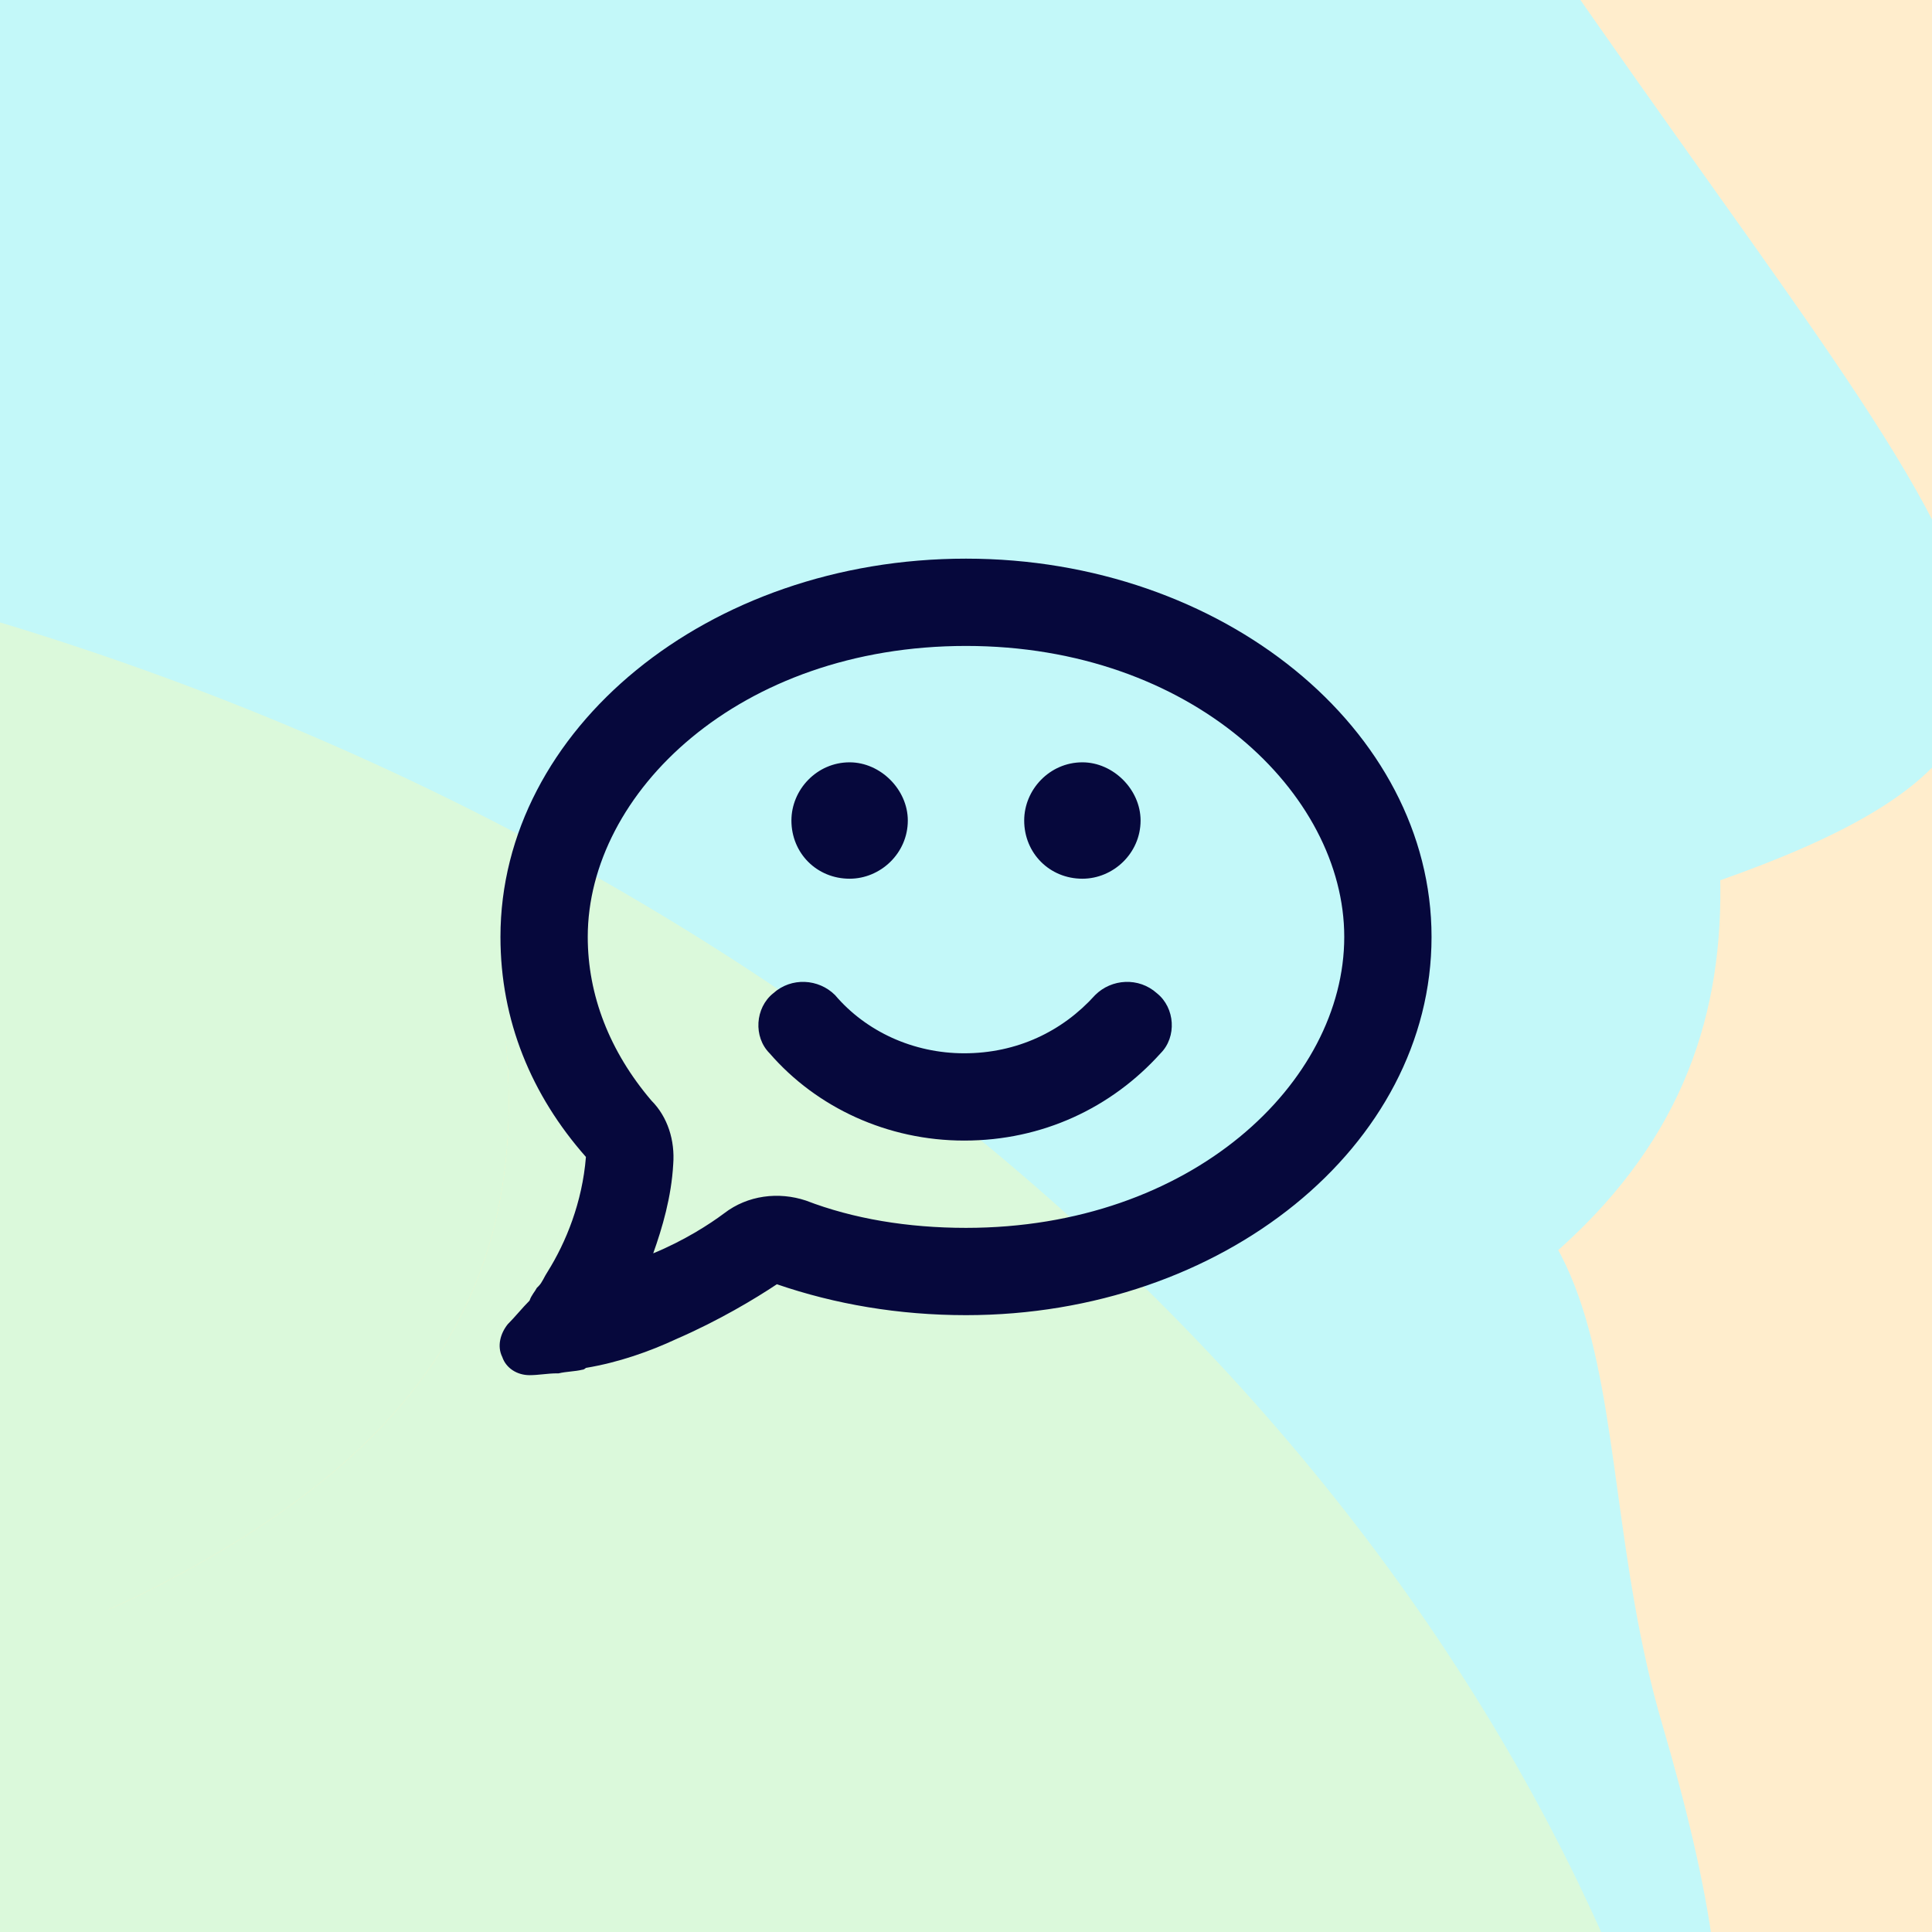
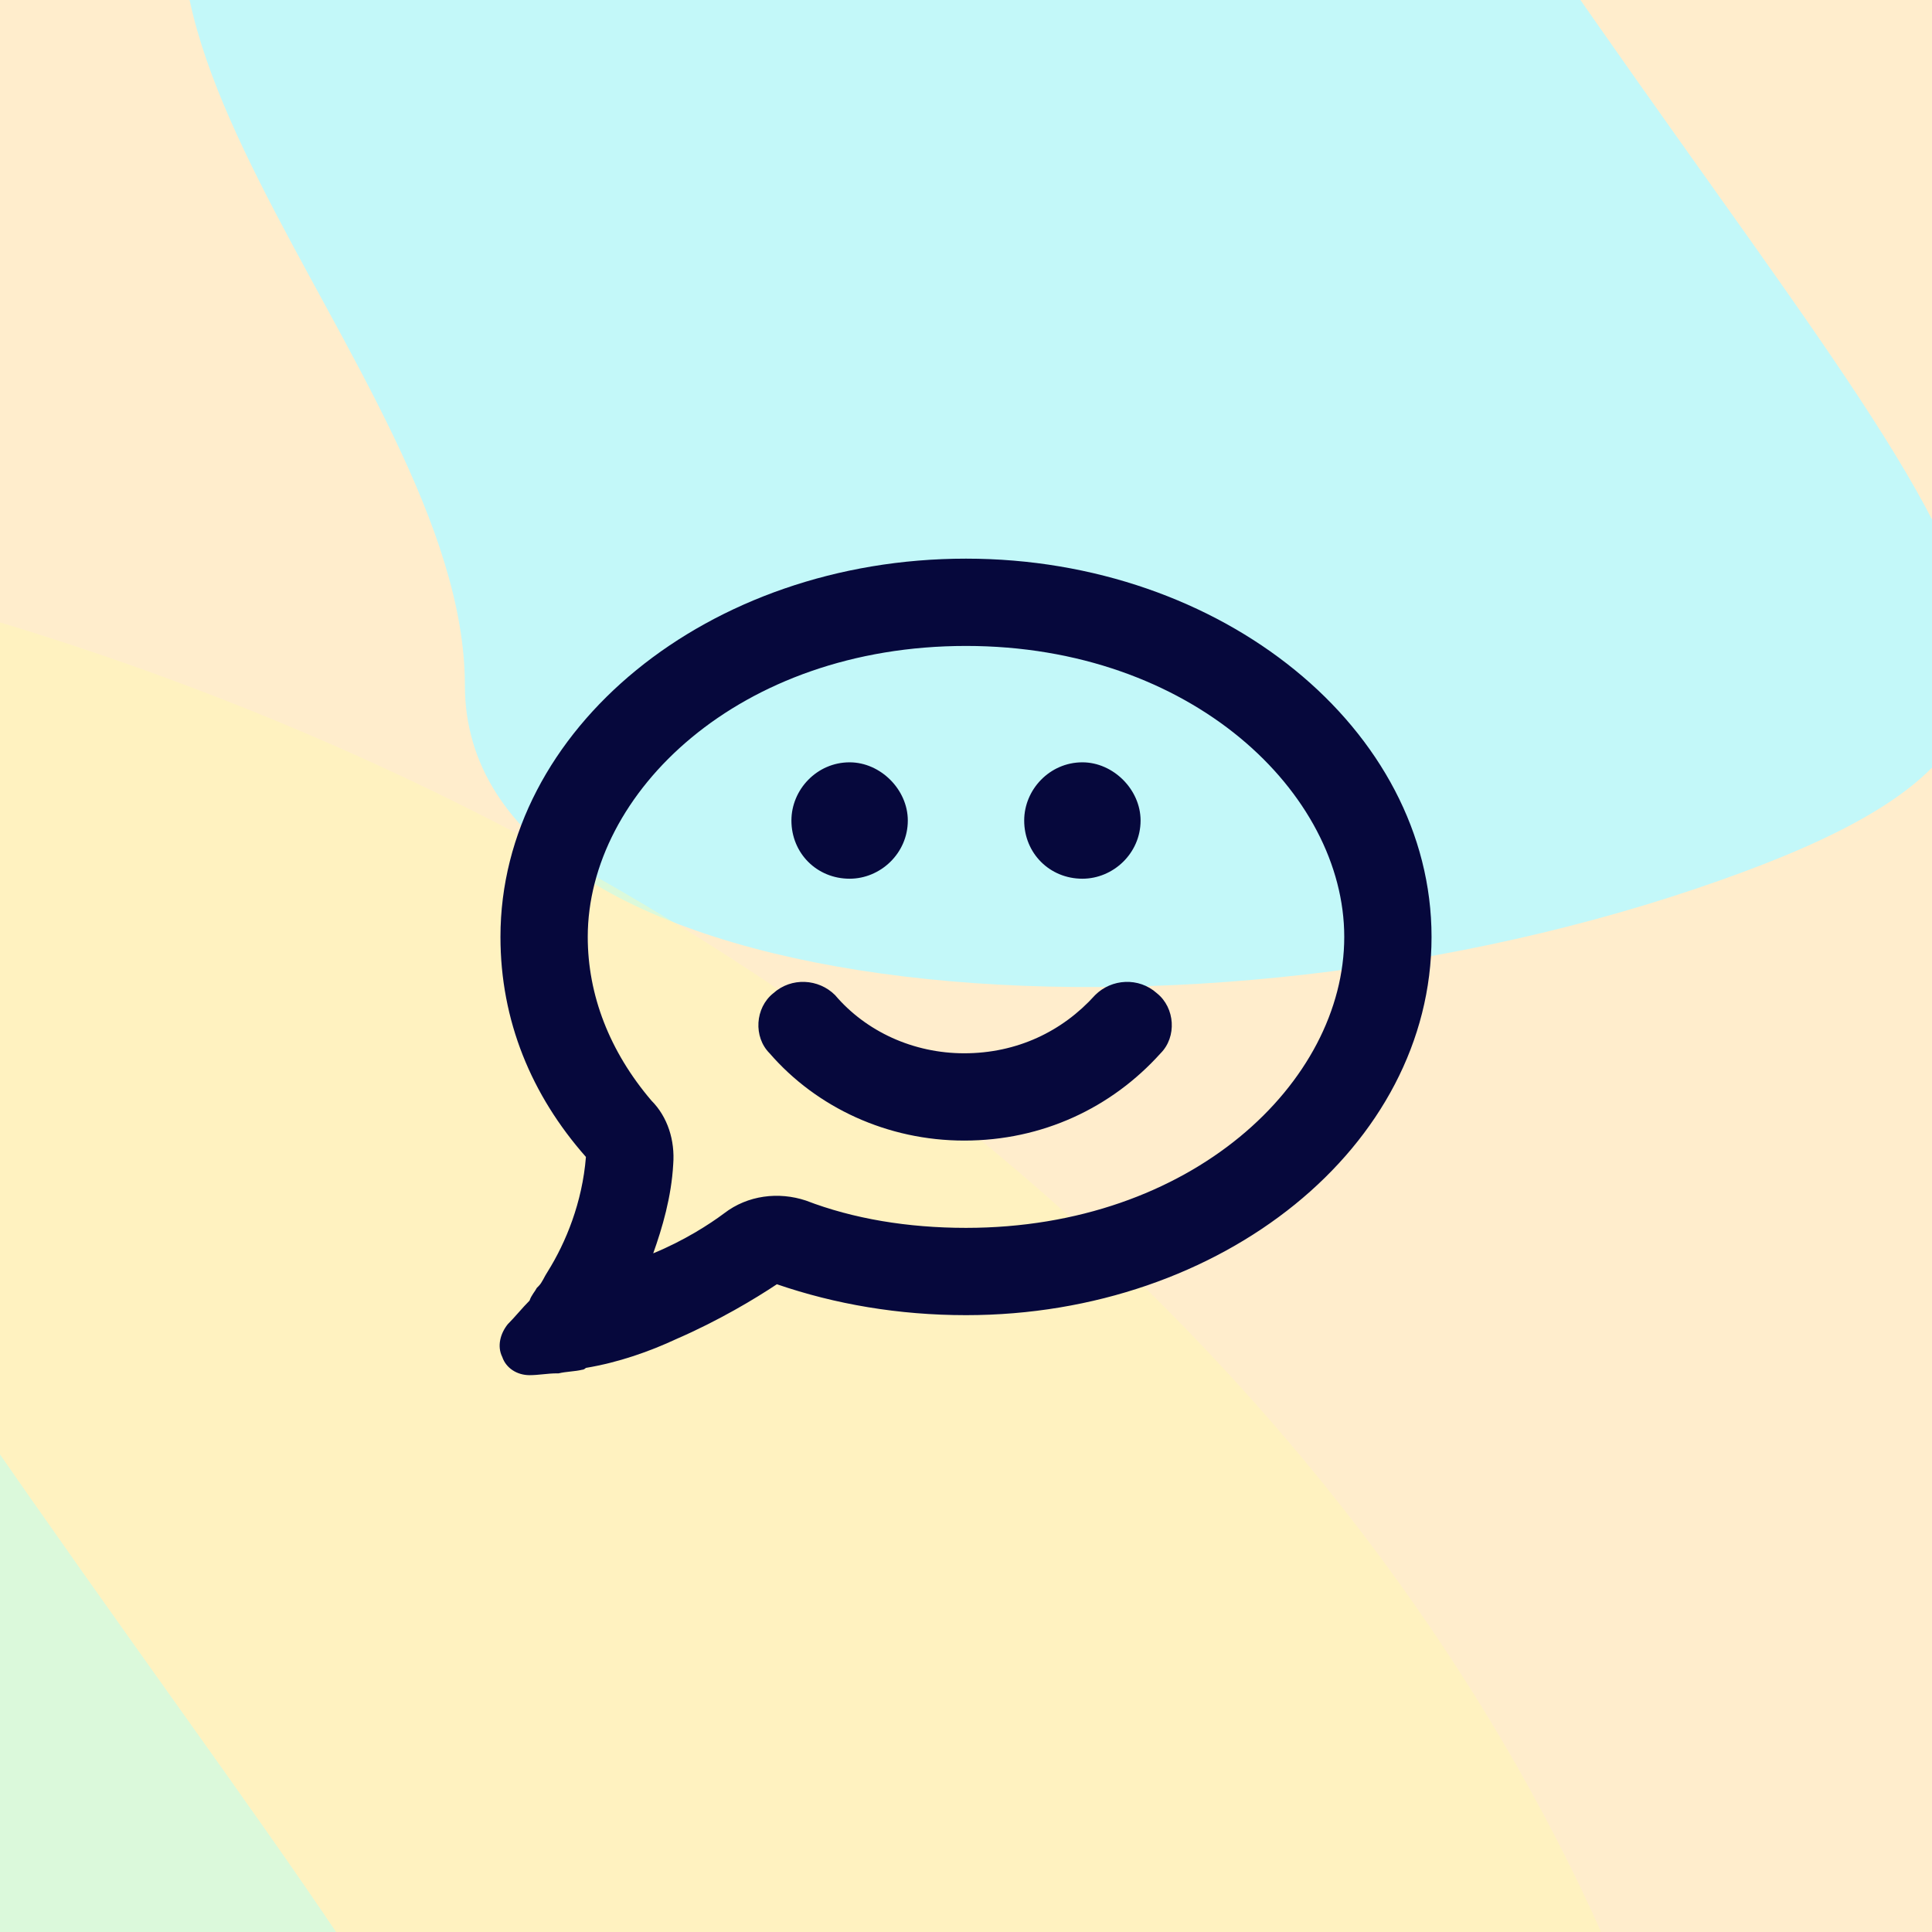
<svg xmlns="http://www.w3.org/2000/svg" width="166" height="166" viewBox="0 0 166 166" fill="none">
  <g clip-path="url(#clip0_138_1005)">
-     <rect width="166" height="166" fill="#FFEDCC" />
    <g clip-path="url(#clip1_138_1005)">
      <rect width="332" height="198.651" transform="translate(-166 -0.797)" fill="#FFEDCC" />
      <g filter="url(#filter0_f_138_1005)">
        <path d="M-129.687 157.971C-158.224 167.077 -195.439 109.646 -197.097 57.705C-198.713 7.069 -172.981 28.524 -112.611 -8.155C-123.352 9.539 0.339 -25.273 -8.376 -5.397C-17.091 14.479 -72.091 74.019 -84.554 92.361C-97.017 110.703 -101.151 148.865 -129.687 157.971Z" fill="#C3F8F9" />
        <path d="M145.618 76.391C191.153 61.046 166.524 47.858 120.989 -21.915C96.361 -34.863 50.254 -41.577 24.193 -21.915C-1.868 -2.254 39.944 31.554 39.944 58.888C39.944 86.222 100.084 91.737 145.618 76.391Z" fill="#C3F8F9" />
        <path d="M13.337 220.46C69.242 201.649 39.004 185.484 -16.901 99.955C-47.139 84.084 -103.748 75.854 -135.744 99.955C-167.74 124.056 -116.406 165.498 -116.406 199.004C-116.406 232.51 -42.569 239.27 13.337 220.46Z" fill="#C3F8F9" />
-         <path d="M-4.029 91.883C10.589 46.911 24.217 76.624 84.212 83.574C78.877 88.57 75.778 98.163 106.056 96.57C143.903 94.579 134.793 120.755 142.809 148.109C150.825 175.462 152.55 197.497 122.2 215.029C91.851 232.56 89.684 217.695 59.629 198.005C29.574 178.315 27.86 189.447 -1.005 160.792C-29.87 132.137 -18.648 136.856 -4.029 91.883Z" fill="#C3F8F9" />
-         <path d="M-108.136 10.633C-93.518 -34.339 -79.891 -4.626 -19.896 2.324C-25.23 7.32 -28.329 16.914 1.948 15.321C39.795 13.329 30.686 39.505 38.702 66.859C46.718 94.212 48.442 116.247 18.093 133.779C-12.256 151.311 -14.423 136.445 -44.478 116.755C-74.533 97.065 -76.248 108.197 -105.113 79.542C-133.977 50.887 -122.755 55.606 -108.136 10.633Z" fill="#FFEDCC" />
      </g>
      <g style="mix-blend-mode:multiply" filter="url(#filter1_f_138_1005)">
-         <path d="M-129.687 157.972C-158.224 167.078 -195.439 109.647 -197.097 57.705C-198.713 7.07 -172.981 28.525 -112.611 -8.154C-123.352 9.54 0.339 -25.273 -8.376 -5.396C-17.091 14.48 -72.091 74.02 -84.554 92.362C-97.017 110.704 -101.151 148.866 -129.687 157.972Z" fill="#C3F8F9" />
+         <path d="M-129.687 157.972C-198.713 7.07 -172.981 28.525 -112.611 -8.154C-123.352 9.54 0.339 -25.273 -8.376 -5.396C-17.091 14.48 -72.091 74.02 -84.554 92.362C-97.017 110.704 -101.151 148.866 -129.687 157.972Z" fill="#C3F8F9" />
        <path d="M13.337 220.46C69.242 201.649 39.004 185.484 -16.901 99.955C-47.139 84.084 -103.748 75.854 -135.744 99.955C-167.74 124.056 -116.406 165.498 -116.406 199.004C-116.406 232.51 -42.569 239.27 13.337 220.46Z" fill="#C3F8F9" />
-         <path d="M-4.029 -7.443C10.589 -52.415 24.217 -22.702 84.212 -15.752C78.877 -10.756 75.778 -1.162 106.056 -2.755C143.903 -4.747 134.793 21.429 142.809 48.783C150.825 76.136 152.55 98.171 122.2 115.703C91.851 133.234 89.684 118.369 59.629 98.679C29.574 78.989 27.86 90.121 -1.005 61.466C-29.87 32.811 -18.648 37.53 -4.029 -7.443Z" fill="#C3F8F9" />
-         <path d="M-108.136 10.634C-93.518 -34.338 -79.891 -4.626 -19.896 2.324C-25.23 7.32 -28.329 16.914 1.948 15.321C39.795 13.33 30.686 39.506 38.702 66.859C46.718 94.213 48.442 116.247 18.093 133.779C-12.256 151.311 -14.423 136.446 -44.478 116.756C-74.533 97.066 -76.248 108.197 -105.113 79.543C-133.977 50.888 -122.755 55.606 -108.136 10.634Z" fill="#C3F8F9" />
      </g>
    </g>
    <g style="mix-blend-mode:lighten" opacity="0.4">
      <ellipse cx="-48.871" cy="204.602" rx="201.919" ry="158.751" transform="rotate(15 -48.871 204.602)" fill="#FFFAAF" />
    </g>
    <path d="M69.25 103.156C73.312 104.719 78 105.5 83 105.5C102.375 105.5 115.5 93 115.5 80.5C115.5 68.156 102.375 55.5 83 55.5C63.469 55.5 50.5 68.156 50.5 80.5C50.5 85.5 52.375 90.344 55.969 94.562C57.375 95.969 58 98 57.844 100.031C57.688 102.844 56.906 105.5 56.125 107.688C58.781 106.594 60.969 105.188 62.219 104.25C64.25 102.688 66.906 102.375 69.25 103.156ZM47.062 109.25C48.625 106.75 50.031 103.312 50.344 99.406C45.656 94.094 43 87.688 43 80.5C43 62.688 60.812 48 83 48C105.031 48 123 62.688 123 80.5C123 98.469 105.031 113 83 113C77.219 113 71.75 112.062 66.75 110.344C64.875 111.594 61.75 113.469 58.156 115.031C55.812 116.125 53.156 117.062 50.344 117.531C50.344 117.531 50.188 117.688 50.031 117.688C49.406 117.844 48.625 117.844 48 118H47.844C47.062 118 46.281 118.156 45.5 118.156C44.406 118.156 43.469 117.531 43.156 116.594C42.688 115.656 43 114.562 43.625 113.781C44.25 113.156 44.875 112.375 45.5 111.75C45.656 111.281 45.969 110.969 46.125 110.656L46.281 110.5C46.594 110.188 46.75 109.719 47.062 109.25ZM73 75.5C70.188 75.5 68 73.312 68 70.5C68 67.844 70.188 65.5 73 65.5C75.656 65.5 78 67.844 78 70.5C78 73.312 75.656 75.5 73 75.5ZM93 75.5C90.188 75.5 88 73.312 88 70.5C88 67.844 90.188 65.5 93 65.5C95.656 65.5 98 67.844 98 70.5C98 73.312 95.656 75.5 93 75.5ZM66.438 85.344C68 83.938 70.344 84.094 71.75 85.5C74.406 88.625 78.469 90.5 82.844 90.5C87.375 90.5 91.281 88.625 94.094 85.5C95.5 84.094 97.844 83.938 99.406 85.344C100.969 86.594 101.125 89.094 99.719 90.5C95.5 95.188 89.562 98 82.844 98C76.281 98 70.188 95.188 66.125 90.5C64.719 89.094 64.875 86.594 66.438 85.344Z" fill="#06083C" />
  </g>
  <defs>
    <filter id="filter0_f_138_1005" x="-252.044" y="-89.147" width="476.762" height="374.803" filterUnits="userSpaceOnUse" color-interpolation-filters="sRGB">
      <feFlood flood-opacity="0" result="BackgroundImageFix" />
      <feBlend mode="normal" in="SourceGraphic" in2="BackgroundImageFix" result="shape" />
      <feGaussianBlur stdDeviation="27.438" result="effect1_foregroundBlur_138_1005" />
    </filter>
    <filter id="filter1_f_138_1005" x="-252.044" y="-188.473" width="476.762" height="474.129" filterUnits="userSpaceOnUse" color-interpolation-filters="sRGB">
      <feFlood flood-opacity="0" result="BackgroundImageFix" />
      <feBlend mode="normal" in="SourceGraphic" in2="BackgroundImageFix" result="shape" />
      <feGaussianBlur stdDeviation="27.438" result="effect1_foregroundBlur_138_1005" />
    </filter>
    <clipPath id="clip0_138_1005">
      <rect width="166" height="166" fill="white" />
    </clipPath>
    <clipPath id="clip1_138_1005">
      <rect width="332" height="198.651" fill="white" transform="translate(-166 -0.797)" />
    </clipPath>
  </defs>
</svg>